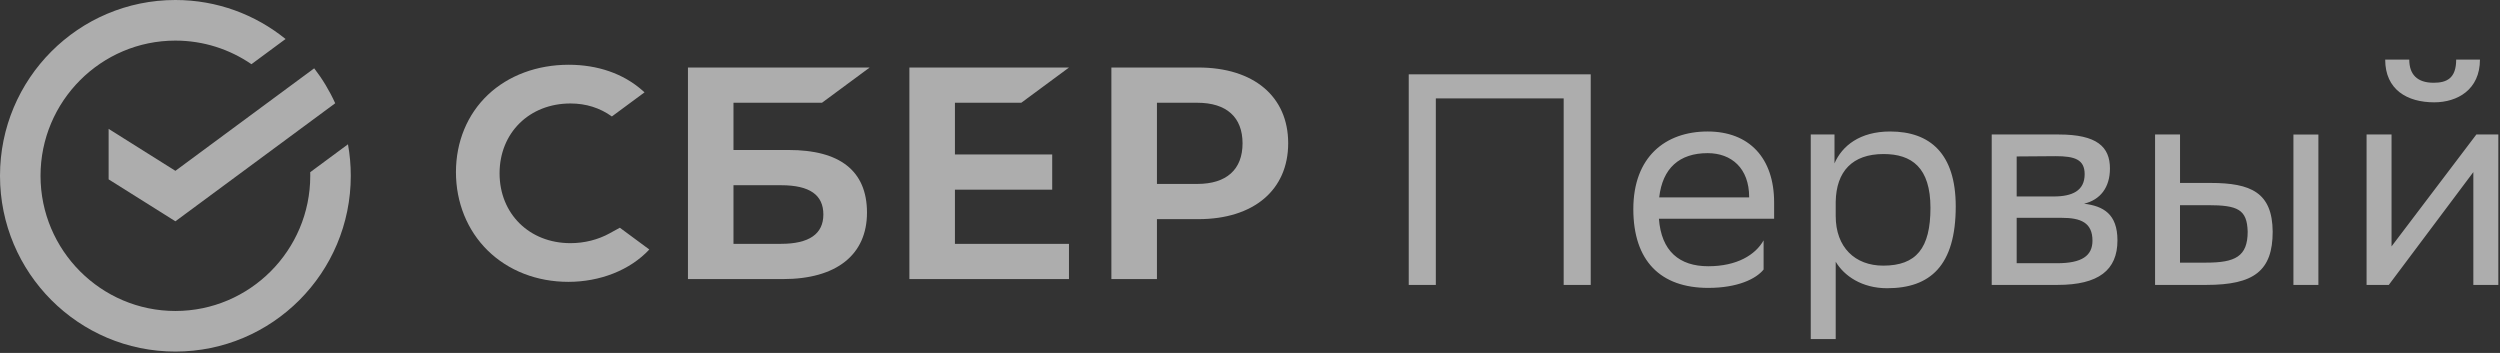
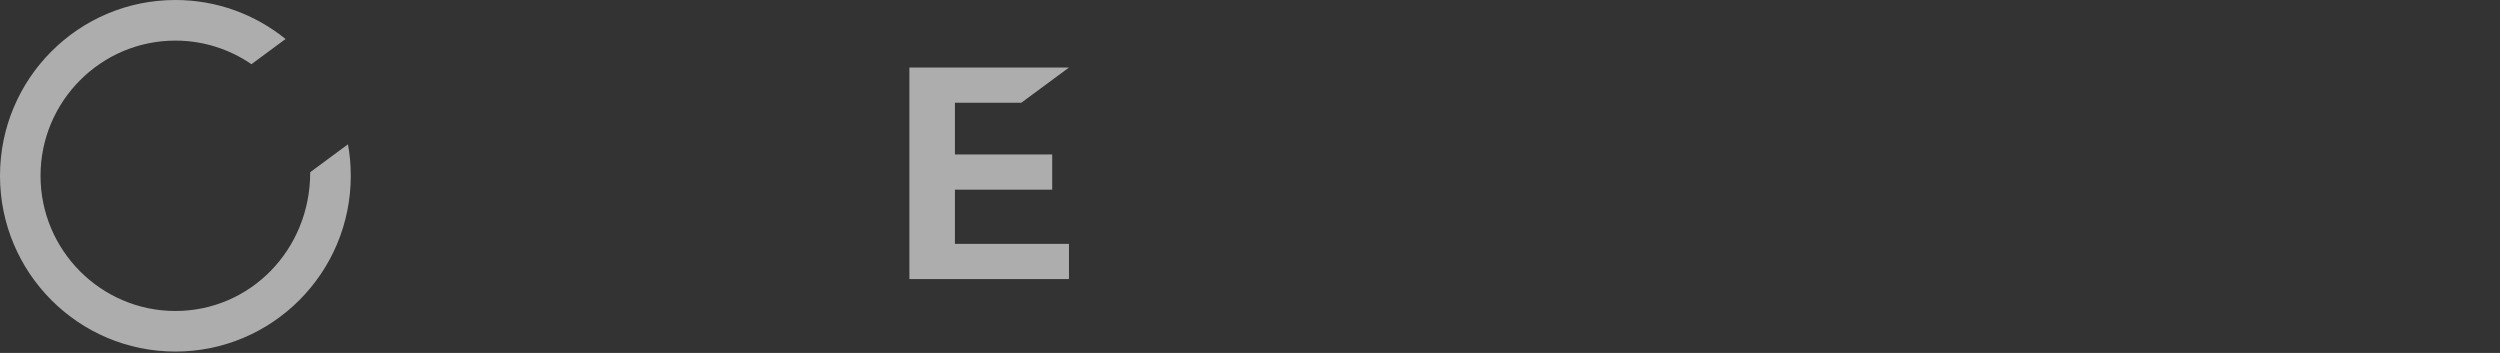
<svg xmlns="http://www.w3.org/2000/svg" width="1282" height="181" viewBox="0 0 1282 181" fill="none">
  <rect x="0" y="0" width="1282" height="181" fill="#333333" stroke="none" />
  <g clip-path="url(#clip0_344_1799)">
-     <path d="M89.94 87.6L55.7 66.09V91.97L89.94 113.48L171.89 52.95C169 46.55 165.37 40.54 161.12 35.03L89.94 87.6Z" fill="white" fill-opacity="0.6" />
-     <path d="M179.88 90.14C179.88 84.62 179.39 79.23 178.44 73.99L159.08 88.3C159.1 88.91 159.1 89.53 159.1 90.15C159.1 128.37 128.08 159.47 89.94 159.47C51.8 159.47 20.78 128.36 20.78 90.14C20.78 51.92 51.8 20.82 89.94 20.82C104.39 20.82 117.82 25.29 128.94 32.92L146.43 20C130.98 7.5 111.34 0 89.94 0C40.26 0 0 40.35 0 90.14C0 139.93 40.26 180.28 89.94 180.28C139.62 180.28 179.88 139.92 179.88 90.14Z" fill="white" fill-opacity="0.6" />
+     <path d="M179.88 90.14C179.88 84.62 179.39 79.23 178.44 73.99L159.08 88.3C159.1 128.37 128.08 159.47 89.94 159.47C51.8 159.47 20.78 128.36 20.78 90.14C20.78 51.92 51.8 20.82 89.94 20.82C104.39 20.82 117.82 25.29 128.94 32.92L146.43 20C130.98 7.5 111.34 0 89.94 0C40.26 0 0 40.35 0 90.14C0 139.93 40.26 180.28 89.94 180.28C139.62 180.28 179.88 139.92 179.88 90.14Z" fill="white" fill-opacity="0.6" />
    <path d="M523.72 52.69L548.17 34.63H466.34V143.11H548.17V125.06H489.69V97.27H539.57V79.22H489.69V52.69H523.72Z" fill="white" fill-opacity="0.6" />
-     <path d="M404.55 76.92H376.13V52.69H421.51L445.96 34.63H352.78V143.11H401.55C428.89 143.11 444.59 130.69 444.59 109.03C444.59 87.37 430.37 76.92 404.56 76.92M400.49 125.05H376.13V94.98H400.49C415.31 94.98 422.22 100.01 422.22 110C422.22 119.99 414.91 125.04 400.49 125.04" fill="white" fill-opacity="0.6" />
-     <path d="M614.48 34.63H569.92V143.11H593.28V112.38H614.48C642.91 112.38 660.58 97.4 660.58 73.44C660.58 49.48 642.91 34.62 614.48 34.62M613.98 94.32H593.28V52.69H613.98C628.94 52.69 637.18 60.08 637.18 73.51C637.18 86.94 628.94 94.32 613.98 94.32Z" fill="white" fill-opacity="0.6" />
-     <path d="M312.68 119.62C306.69 122.93 299.71 124.69 292.52 124.69C271.46 124.69 256.18 109.63 256.18 88.87C256.18 68.11 271.47 53.06 292.52 53.06C300.48 53.06 307.62 55.3 313.77 59.72L330.52 47.35L329.41 46.37C319.62 37.76 306.56 33.21 291.61 33.21C275.41 33.21 260.69 38.69 250.19 48.63C239.63 58.64 233.81 72.71 233.81 88.27C233.81 103.83 239.61 118.18 250.13 128.49C260.69 138.84 275.37 144.53 291.46 144.53C307.55 144.53 323 138.64 332.97 127.94C325.28 122.26 317.86 116.78 317.86 116.78L312.68 119.61V119.62Z" fill="white" fill-opacity="0.6" />
-     <path d="M801.84 146.1H815.72V38.12H722.4V146.1H736.29V50.46H801.85V146.1H801.84ZM875.68 67.43C853.92 67.43 837.57 80.54 837.57 107.22C837.57 133.9 851.61 147.63 875.99 147.63C891.1 147.63 900.51 143 904.37 138.22V123.26C900.2 130.66 890.79 136.53 875.99 136.53C861.19 136.53 851.93 128.82 850.69 112.16H909.77V103.83C909.77 81 896.97 67.43 875.68 67.43ZM875.68 78.53C887.86 78.53 896.97 86.24 896.97 101.06V101.21H850.84C852.54 86.25 861.18 78.53 875.68 78.53ZM928.55 173.86H941.35V134.22C945.67 141.47 954.77 147.8 967.73 147.8C989.8 147.8 1002.9 136.23 1002.9 105.84C1002.9 78.85 989.79 67.43 969.27 67.43C953.69 67.43 944.59 74.83 940.73 83.78V68.97H928.55V173.87V173.86ZM941.35 103.37C941.66 87.94 949.84 78.99 965.88 78.99C980.37 78.99 989.94 85.93 989.94 106.6C989.94 127.27 982.69 136.22 965.72 136.22C951.23 136.22 941.35 126.81 941.35 110.77V103.37ZM1021.35 146.1H1055.13C1076.11 146.1 1085.83 138.54 1085.83 123.27C1085.83 109.7 1078.58 105.68 1068.71 104.46C1077.04 102.45 1081.98 96.13 1081.98 86.41C1081.98 75.3 1075.35 68.97 1055.75 68.97H1021.35V146.1ZM1034.15 134.98V111.7H1057.29C1067.01 111.7 1073.02 114.16 1073.02 123.42C1073.02 131.13 1067.62 134.98 1054.97 134.98H1034.14H1034.15ZM1034.15 100.75V80.23L1054.2 80.08C1063.92 80.08 1069.01 81.78 1069.01 89.33C1069.01 97.82 1062.68 100.75 1053.12 100.75H1034.15ZM1105.11 146.1H1131.49C1155.86 146.1 1165.43 138.85 1165.43 118.8C1165.27 98.75 1154.32 93.81 1133.5 93.81H1117.92V68.97H1105.12V146.1H1105.11ZM1176.07 146.1H1188.87V68.98H1176.07V146.1ZM1152.61 118.79C1152.61 131.59 1146.14 134.68 1131.32 134.68H1117.9V105.21H1132.1C1147.52 105.21 1152.3 107.37 1152.61 118.79ZM1224.98 146.1L1226.37 144.24L1268.33 88.25V146.1H1281.14V68.97H1269.88L1226.38 126.36V68.97H1213.58V146.1H1224.99H1224.98ZM1259.53 30.56C1259.53 40.13 1254.75 42.44 1247.96 42.44C1239.48 42.44 1235.47 38.12 1235.47 30.56H1223.13C1223.13 45.98 1234.38 52.47 1248.27 52.47C1260.15 52.47 1271.72 45.99 1271.72 30.56H1259.53Z" fill="white" fill-opacity="0.6" />
  </g>
  <defs>
    <clipPath id="clip0_344_1799">
      <rect width="1281.13" height="180.28" fill="white" />
    </clipPath>
  </defs>
</svg>